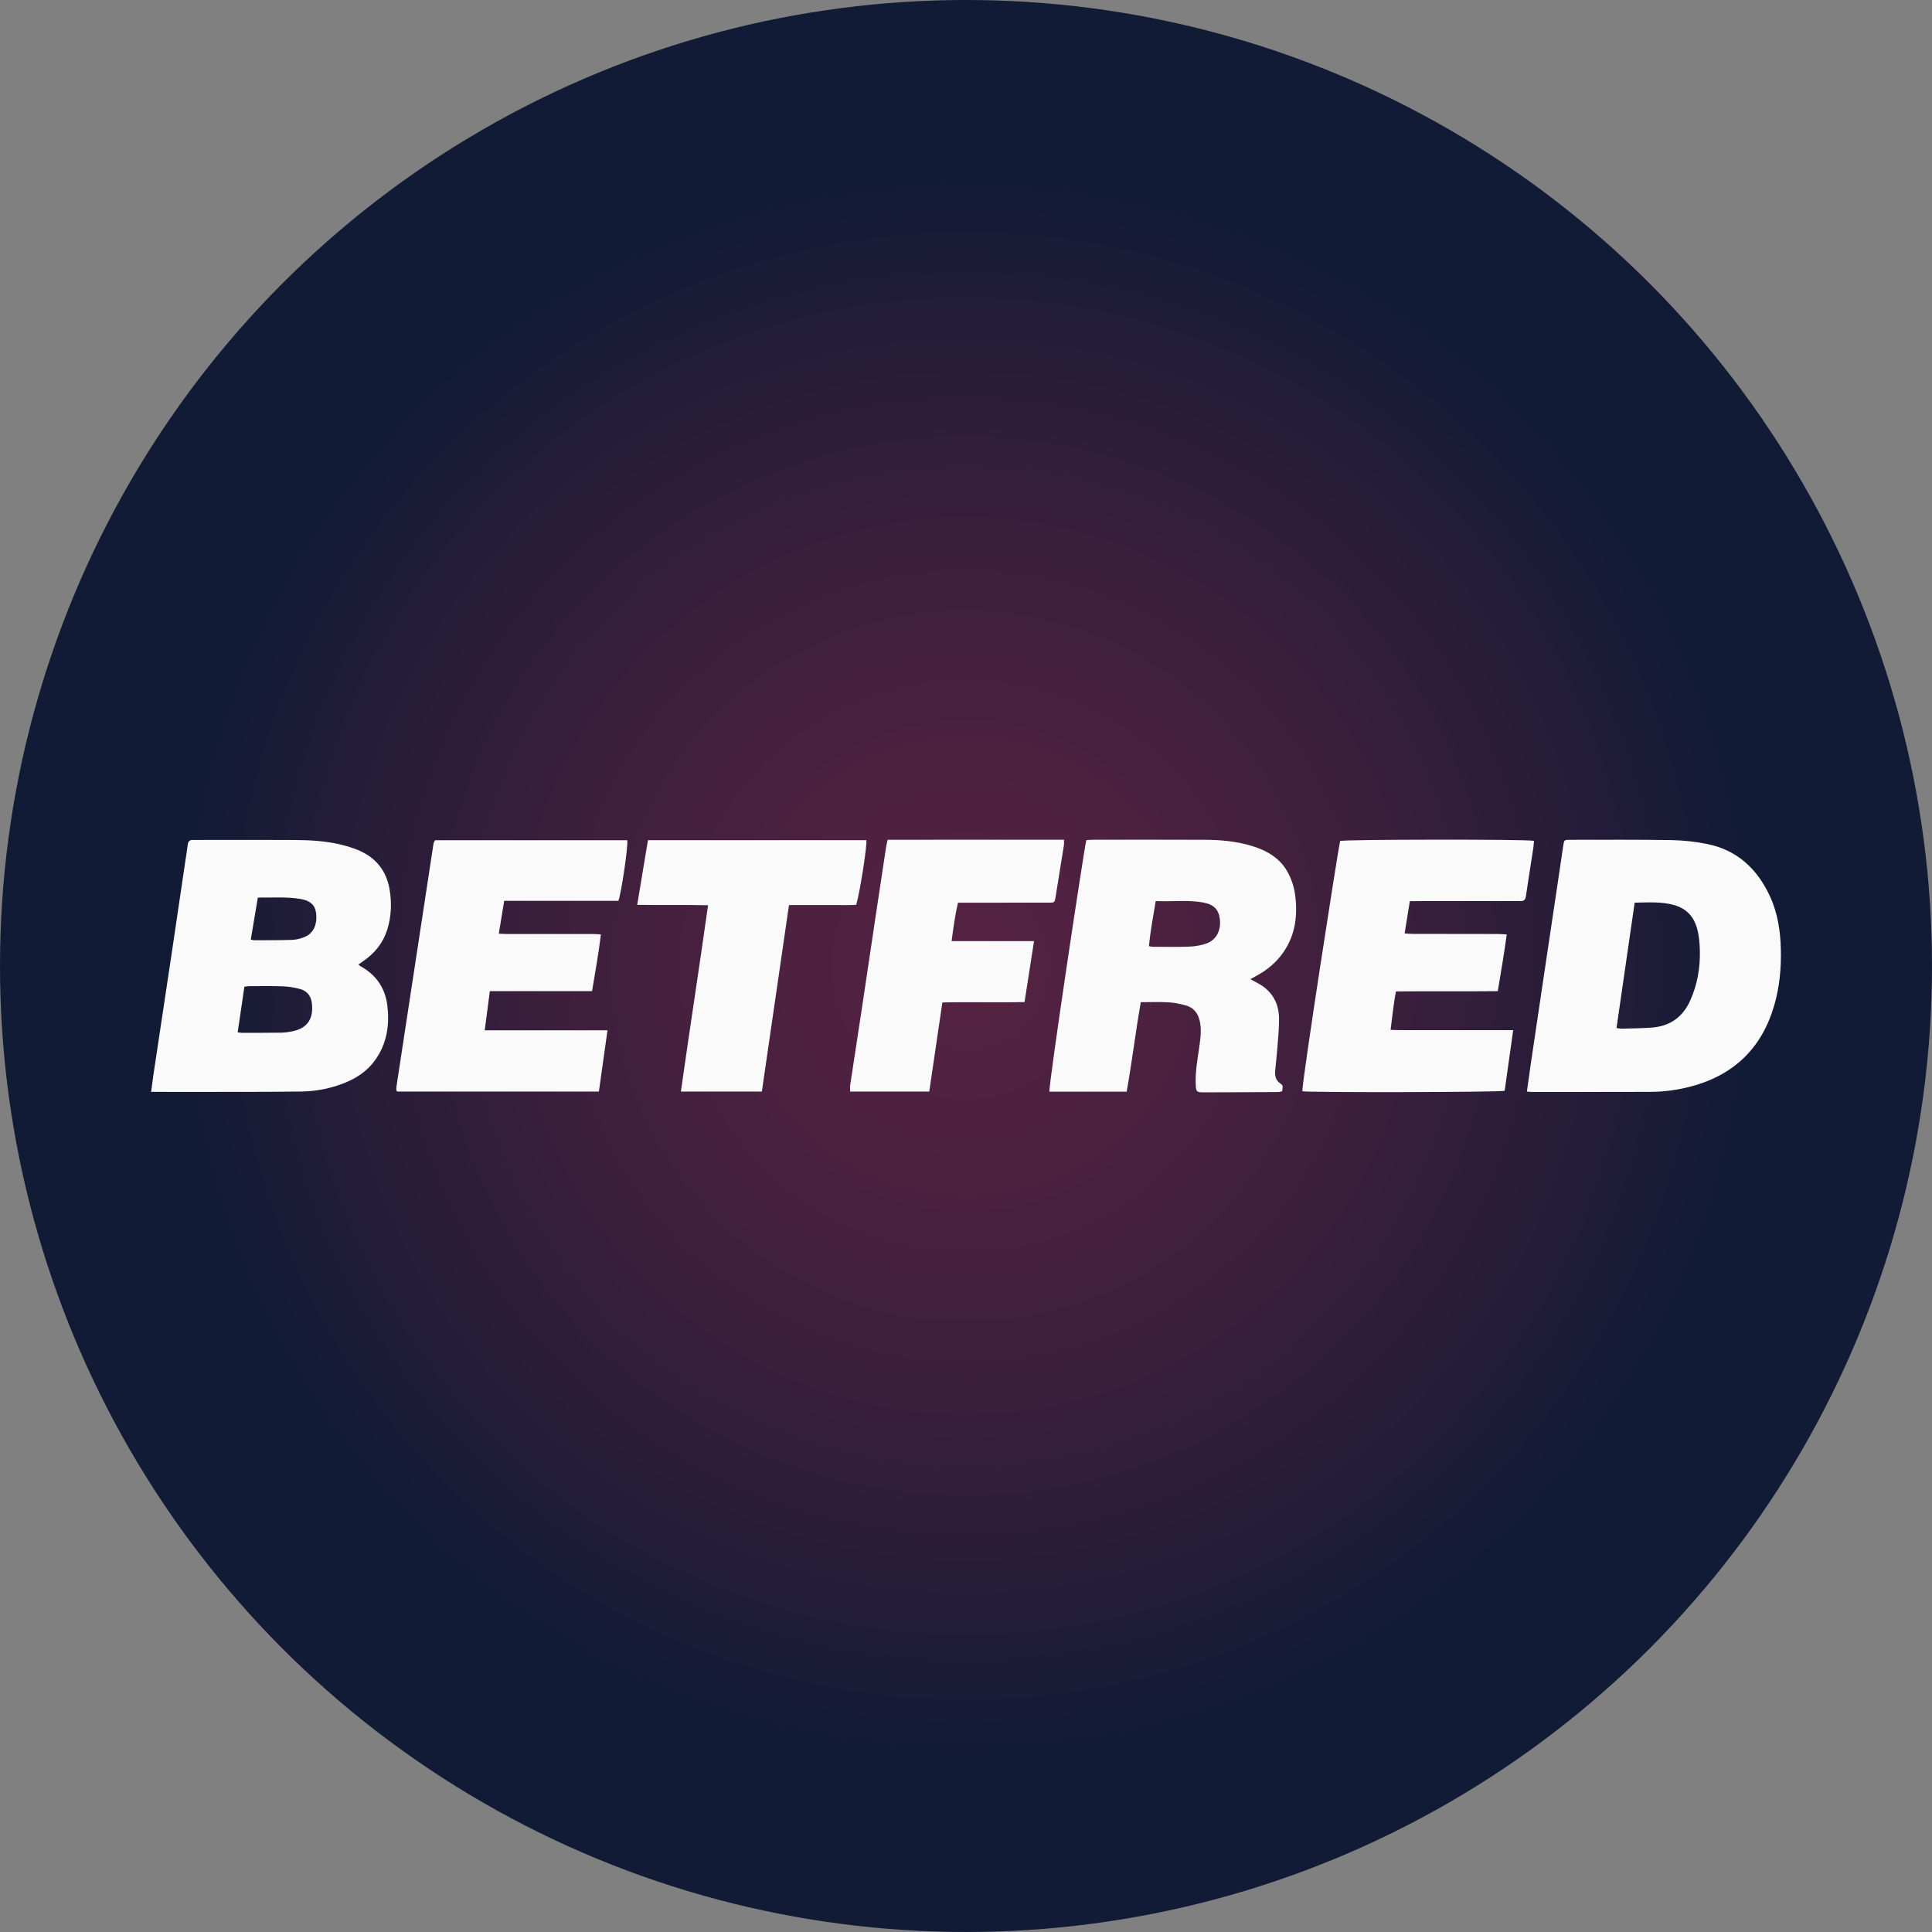
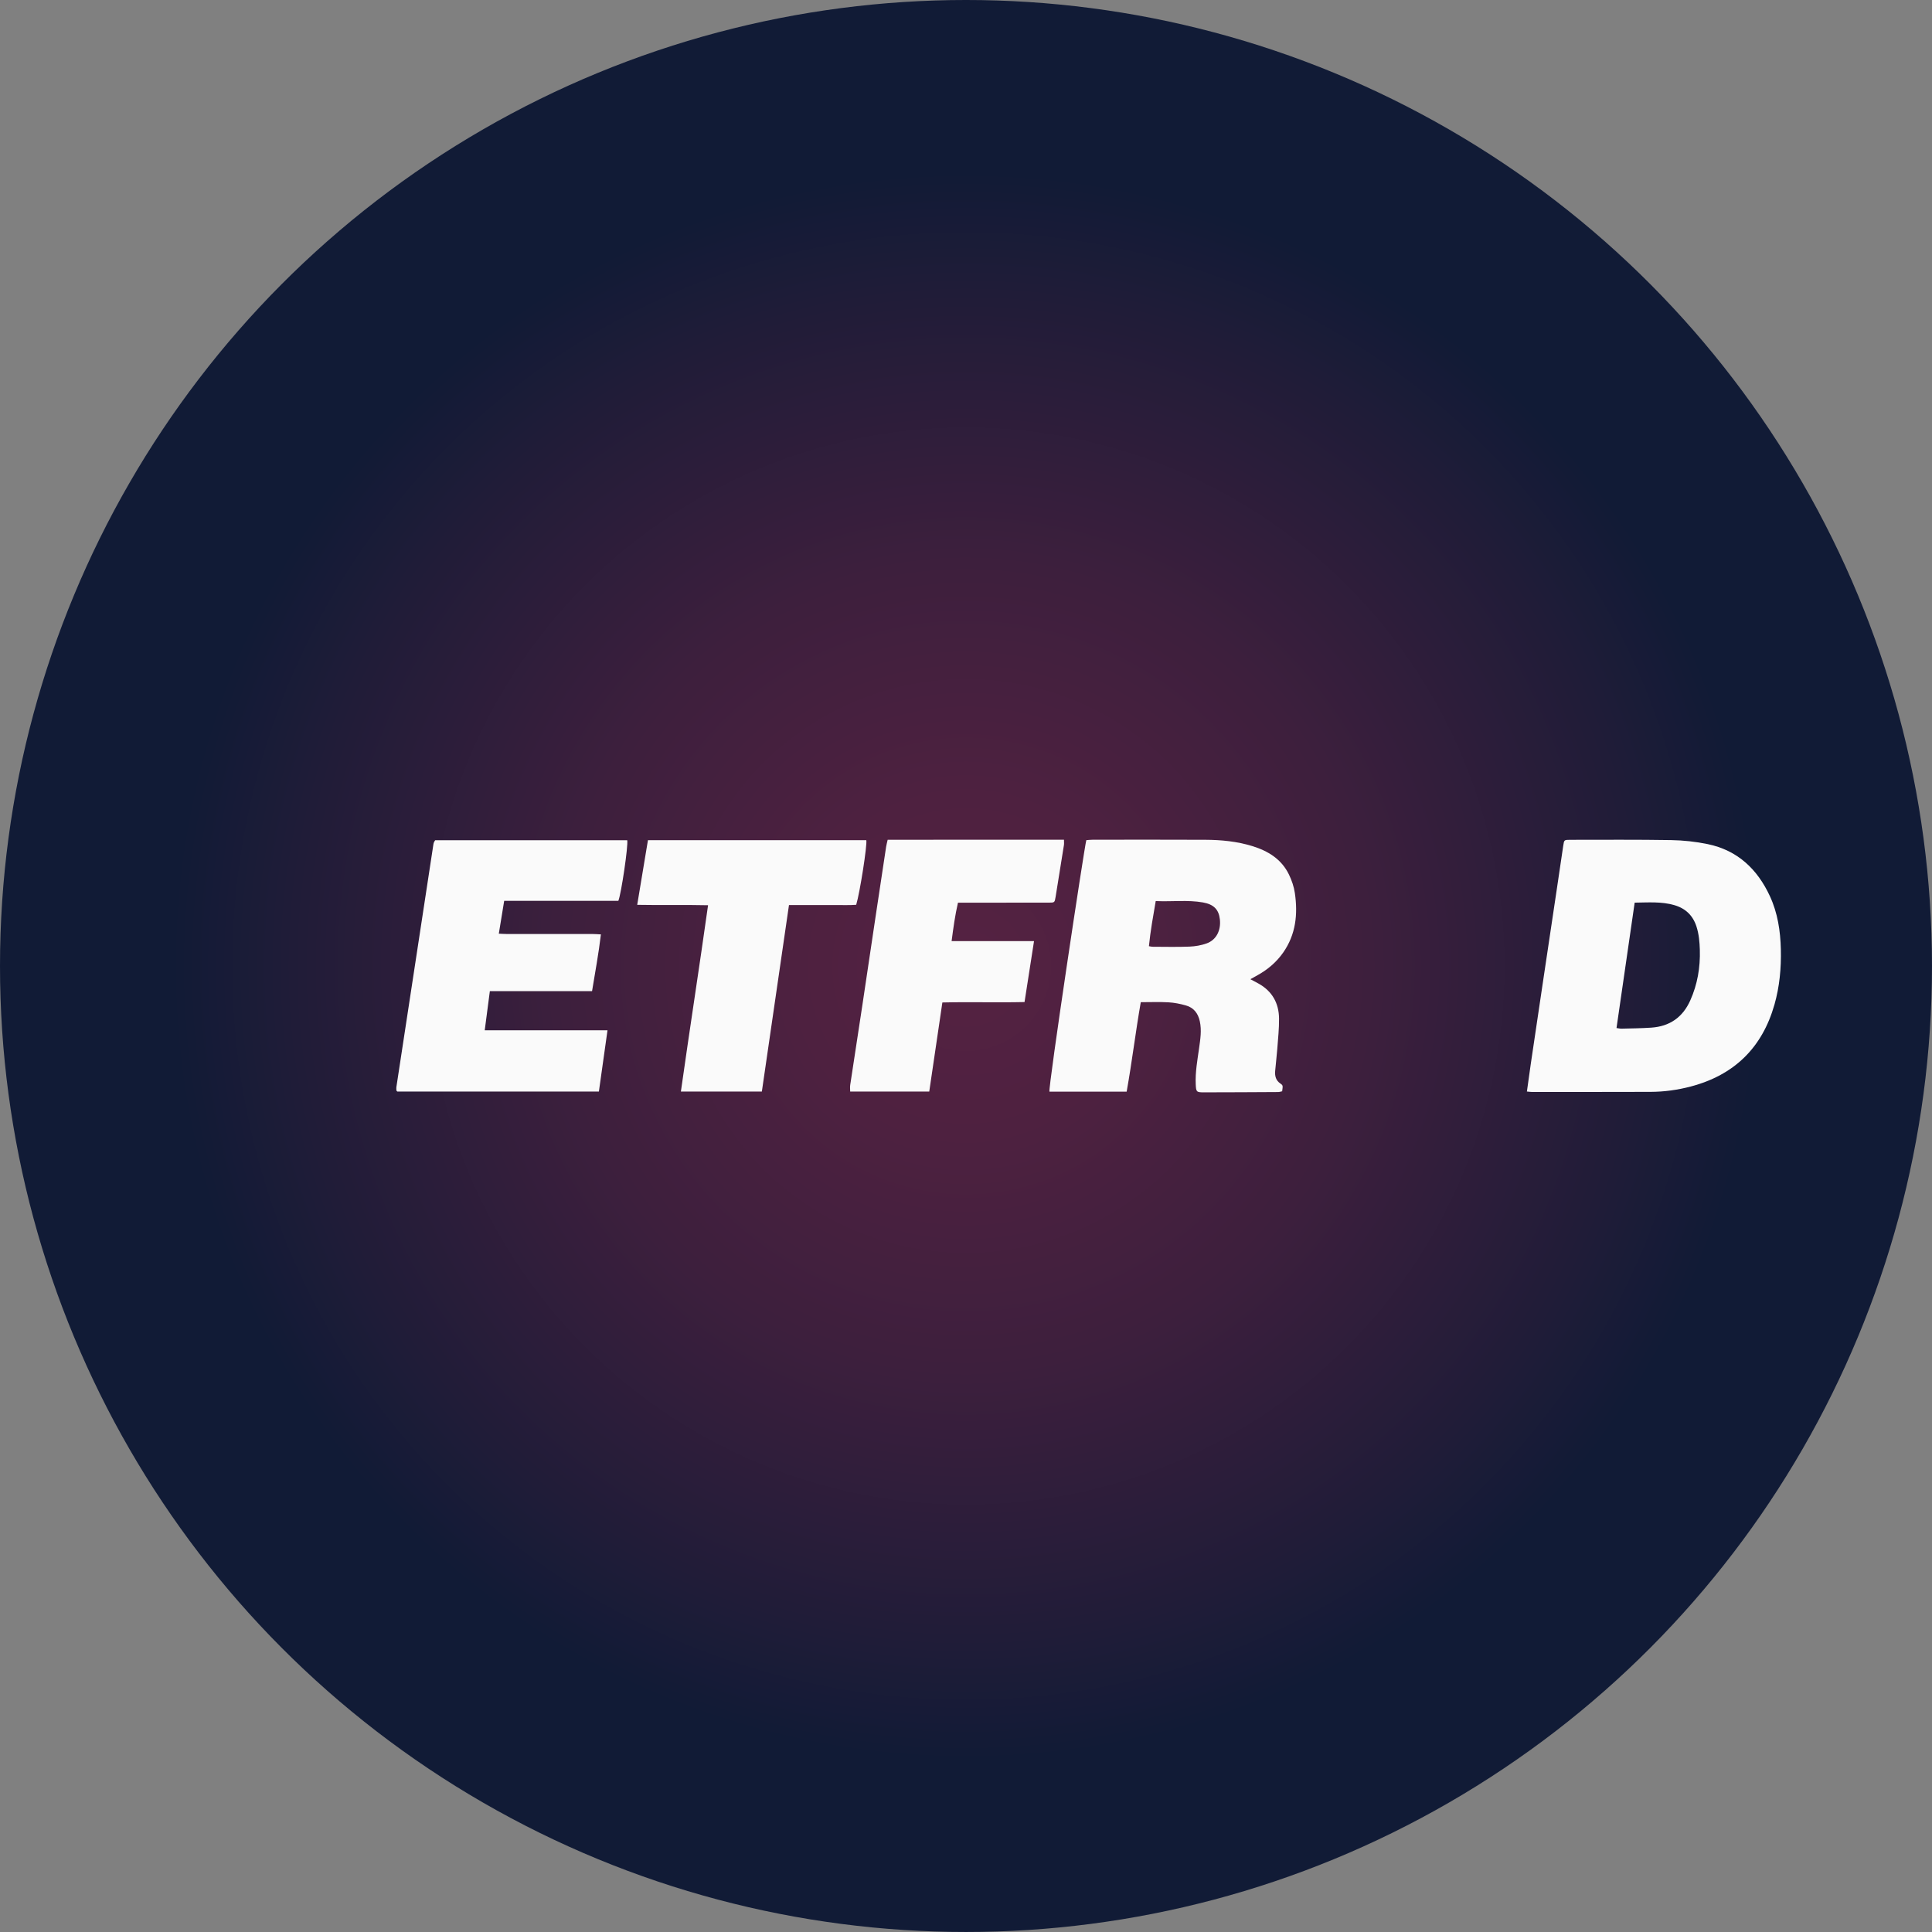
<svg xmlns="http://www.w3.org/2000/svg" id="uuid-d5769ea7-b334-4f53-a8b6-03e7572db035" viewBox="0 0 196.313 196.313">
  <rect x="0" y="0" width="196.313" height="196.313" fill="#808080" stroke="none" />
  <defs>
    <radialGradient id="uuid-3be96772-416c-43ce-8e79-d80719d69c37" cx="98.156" cy="98.156" fx="98.156" fy="98.156" r="98.156" gradientUnits="userSpaceOnUse">
      <stop offset="0" stop-color="#552242" />
      <stop offset=".176" stop-color="#4e2140" />
      <stop offset=".418" stop-color="#3d1f3d" />
      <stop offset=".697" stop-color="#201c38" />
      <stop offset=".822" stop-color="#111b36" />
    </radialGradient>
  </defs>
  <g id="uuid-75dbcdbd-9eed-421a-88f3-e612ac9f4586">
    <g>
      <circle cx="98.156" cy="98.156" r="98.156" fill="url(#uuid-3be96772-416c-43ce-8e79-d80719d69c37)" />
      <g>
-         <path d="m36.407,98.02c.151.103.218.157.292.199,1.511.848,2.41,2.147,2.641,3.842.278,2.04-.01,3.993-1.26,5.71-.784,1.077-1.852,1.781-3.073,2.27-1.415.567-2.899.85-4.41.871-3.53.047-7.061.031-10.591.038-1.292.003-2.583-.001-3.875-.002-.232-0-.463-0-.776-0.0.088-.653.157-1.219.241-1.784.583-3.888,1.173-7.775,1.755-11.663.496-3.315.983-6.631,1.474-9.947.085-.574.184-1.146.251-1.722.04-.343.196-.496.543-.482.322.013.646-.001.969-.001,3.1-0,6.2-.013,9.3.004,1.615.009,3.229.095,4.806.483.562.138,1.122.308,1.657.528,1.788.734,2.894,2.051,3.227,3.963.242,1.394.196,2.784-.232,4.145-.416,1.323-1.235,2.346-2.361,3.137-.172.121-.343.244-.576.41Zm-12.256,6.878c.188.022.292.046.396.046,1.356-.001,2.711.008,4.067-.015.405-.007.815-.075,1.212-.164,1.714-.384,2.031-1.655,1.851-2.904-.101-.7-.516-1.195-1.202-1.372-.557-.143-1.138-.245-1.712-.266-1.139-.042-2.28-.019-3.421-.017-.165 0-.329.037-.51.059-.227,1.546-.448,3.052-.68,4.633Zm1.334-9.427c.15.034.231.069.311.068,1.29-.005,2.58.007,3.869-.037.42-.014.856-.125,1.25-.279.925-.36,1.351-1.277,1.201-2.458-.102-.798-.6-1.261-1.594-1.423-1.408-.23-2.826-.123-4.323-.139-.241,1.436-.476,2.841-.715,4.266Z" fill="#fafafa" />
        <path d="m155.151,110.911c.137-.98.259-1.892.393-2.802.413-2.805.831-5.609,1.249-8.414.456-3.06.915-6.119,1.371-9.178.228-1.53.451-3.061.68-4.59.087-.582.091-.593.69-.593,3.423 0,6.847-.028,10.27.029,1.241.021,2.498.156,3.713.407,3.034.627,5.054,2.542,6.327,5.294.789,1.706,1.065,3.535,1.11,5.394.046,1.898-.127,3.782-.648,5.616-1.247,4.387-4.09,7.163-8.503,8.326-1.337.352-2.701.541-4.084.545-4.005.012-8.009.01-12.014.012-.147 0-.294-.023-.553-.045Zm9.106-6.451c.217.028.361.067.504.063,1.01-.027,2.022-.034,3.029-.103,1.862-.126,3.19-1.046,3.957-2.757.735-1.639,1.027-3.358.975-5.147-.023-.798-.093-1.586-.336-2.352-.359-1.137-1.117-1.862-2.257-2.192-1.304-.377-2.634-.268-4.028-.253-.617,4.263-1.229,8.484-1.845,12.741Z" fill="#fafafa" />
        <path d="m127.052,99.498c.343.183.589.311.831.446,1.389.772,2.064,1.991,2.082,3.542.012,1.027-.101,2.057-.178,3.084-.056.749-.151,1.496-.215,2.245-.044.519.063.971.54,1.294.266.18.243.214.17.778-.13.025-.271.075-.413.076-2.518.015-5.036.029-7.554.031-.747.001-.78-.053-.815-.816-.056-1.234.169-2.44.338-3.652.128-.914.279-1.825.076-2.753-.176-.806-.614-1.382-1.408-1.607-.575-.163-1.174-.284-1.769-.318-.917-.052-1.84-.014-2.821-.014-.532,3.034-.893,6.073-1.435,9.09h-7.845c-.133-.451,3.527-24.741,3.745-25.554.208-.014.438-.044.668-.044,3.81-.002,7.62-.012,11.429.006,1.617.008,3.223.163,4.778.643,1.596.493,2.956,1.325,3.711,2.879.287.591.511,1.243.605,1.89.313,2.141.103,4.203-1.184,6.043-.679.97-1.554,1.717-2.584,2.291-.223.124-.446.25-.752.421Zm-9.618-7.94c-.268,1.571-.539,3.055-.691,4.586.168.027.271.057.374.057,1.247.003,2.495.035,3.739-.014.591-.023,1.203-.128,1.758-.328.982-.355,1.467-1.328,1.337-2.458-.113-.98-.613-1.508-1.721-1.704-1.555-.274-3.125-.063-4.796-.139Z" fill="#fafafa" />
-         <path d="m153.757,104.675c-.299,2.131-.585,4.16-.866,6.162-.557.155-19.866.183-20.555.048-.121-.478,3.626-24.571,3.834-25.434.474-.16,18.968-.187,19.7-.012-.019.218-.026.448-.061.674-.253,1.656-.518,3.31-.763,4.967-.051.344-.206.497-.549.479-.172-.009-.344 0-.516 0-3.293.001-6.586.003-9.879.004-.255 0-.51 0-.846 0-.177,1.093-.347,2.141-.532,3.282.32.02.566.048.812.048,2.884.005,5.768.006,8.652.011.275.001.55.027.913.046-.256,1.939-.591,3.806-.908,5.763-3.458.033-6.87-.002-10.343.025-.262,1.282-.367,2.553-.55,3.909.323.01.571.024.819.024,3.594.002,7.189.003,10.783.004.251 0.0.503,0,.852,0Z" fill="#fafafa" />
        <path d="m44.217,85.376h19.517c.116.519-.606,5.447-.903,6.159h-11.6c-.182,1.113-.357,2.182-.546,3.337.317.014.566.033.815.033,2.906.002,5.812-.001,8.718.001.252 0.0.505.022.841.038-.232,1.951-.579,3.817-.9,5.769h-10.385c-.176,1.346-.342,2.613-.52,3.974h12.475c-.299,2.128-.585,4.159-.875,6.226h-20.478c-.04-.033-.06-.044-.073-.061-.012-.016-.022-.037-.023-.057-.004-.107-.022-.216-.006-.32,1.255-8.239,2.512-16.479,3.77-24.718.01-.063.03-.126.056-.184.025-.058.064-.11.117-.197Z" fill="#fafafa" />
        <path d="m104.107,101.82c-2.799.065-5.545-.026-8.352.042-.448,3.045-.888,6.032-1.333,9.054h-8.034c0-.223-.029-.453.004-.674.406-2.697.825-5.392,1.232-8.089.452-2.994.893-5.991,1.341-8.985.356-2.379.716-4.758,1.077-7.136.032-.208.09-.412.155-.701,5.97-.002,11.917-.012,17.915-.003,0,.242.019.389-.003.53-.278,1.76-.559,3.52-.848,5.279-.094.576-.105.581-.696.582-2.841.003-5.683.002-8.524.002-.213 0-.425,0-.7,0-.295,1.277-.468,2.539-.647,3.907h8.375c-.329,2.112-.641,4.116-.964,6.191Z" fill="#fafafa" />
        <path d="m77.412,110.915h-8.226c.893-6.332,1.871-12.594,2.761-18.933-2.433-.056-4.768.006-7.199-.041.373-2.246.73-4.395,1.091-6.57h22.187c.106.494-.653,5.341-1.026,6.566-.712.056-1.459.018-2.203.024-.775.006-1.549.002-2.324.002-.748 0-1.497 0-2.304 0-.922,6.34-1.836,12.622-2.756,18.952Z" fill="#fafafa" />
      </g>
    </g>
  </g>
</svg>